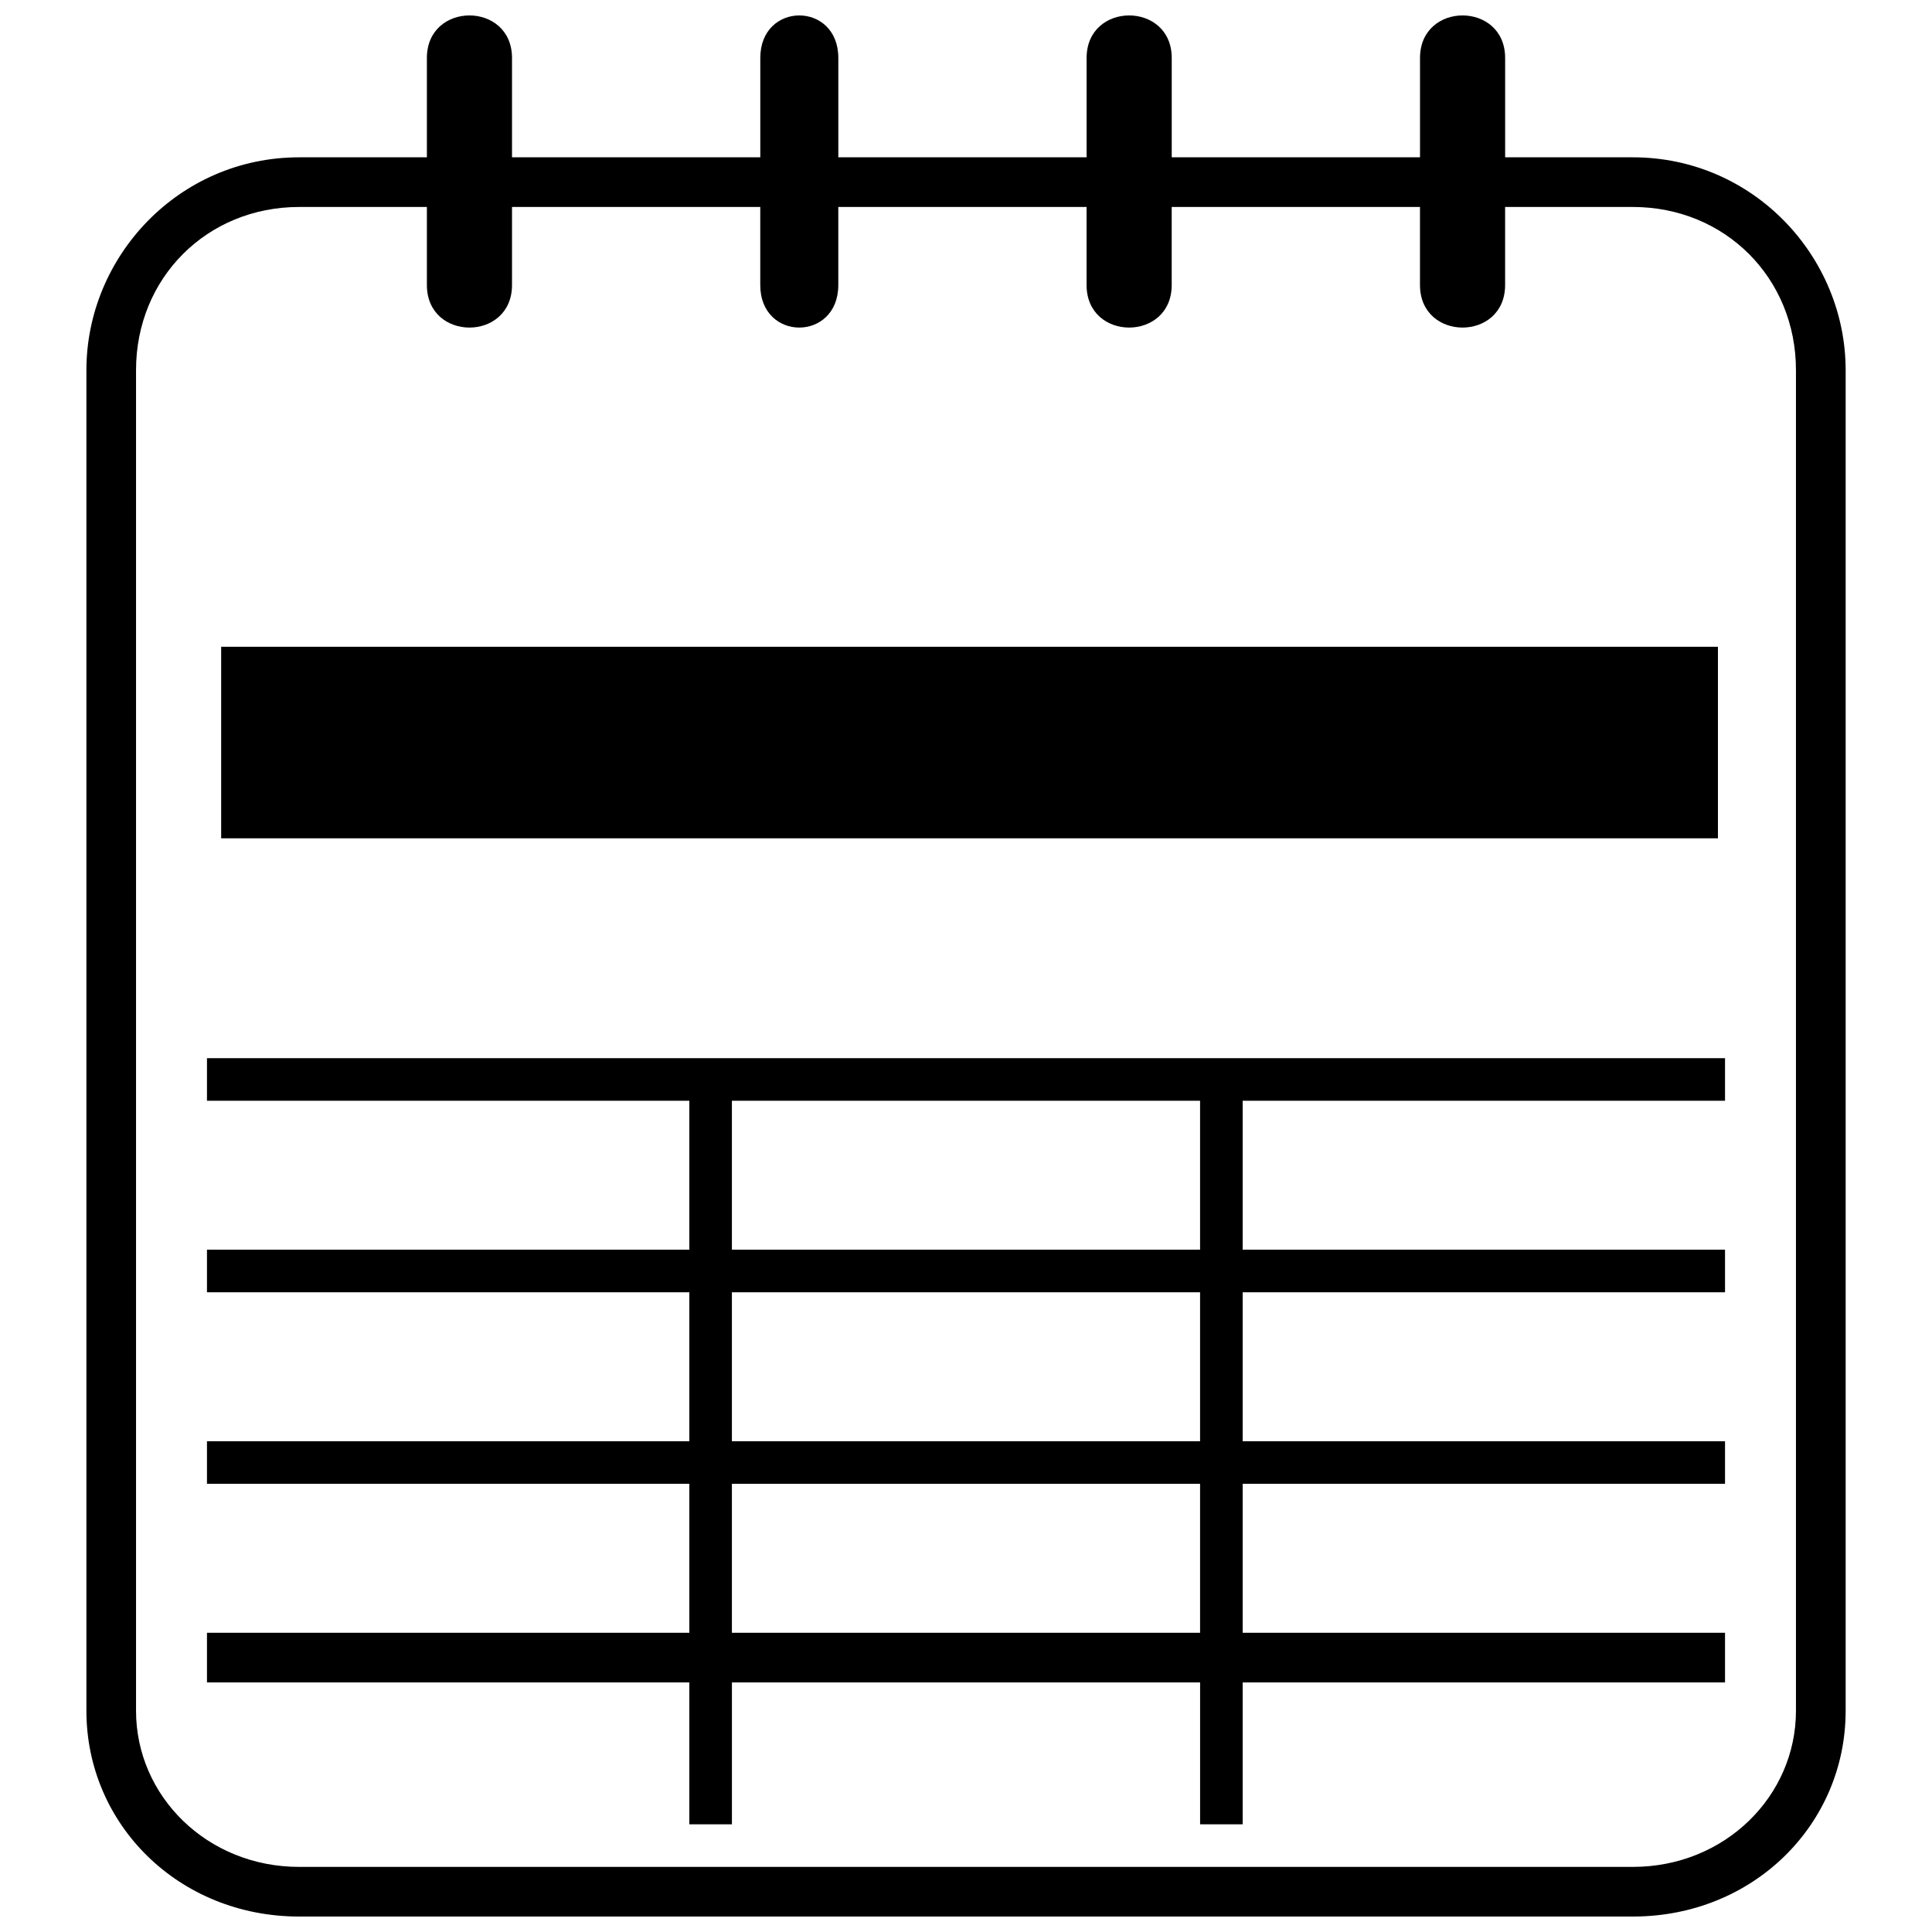
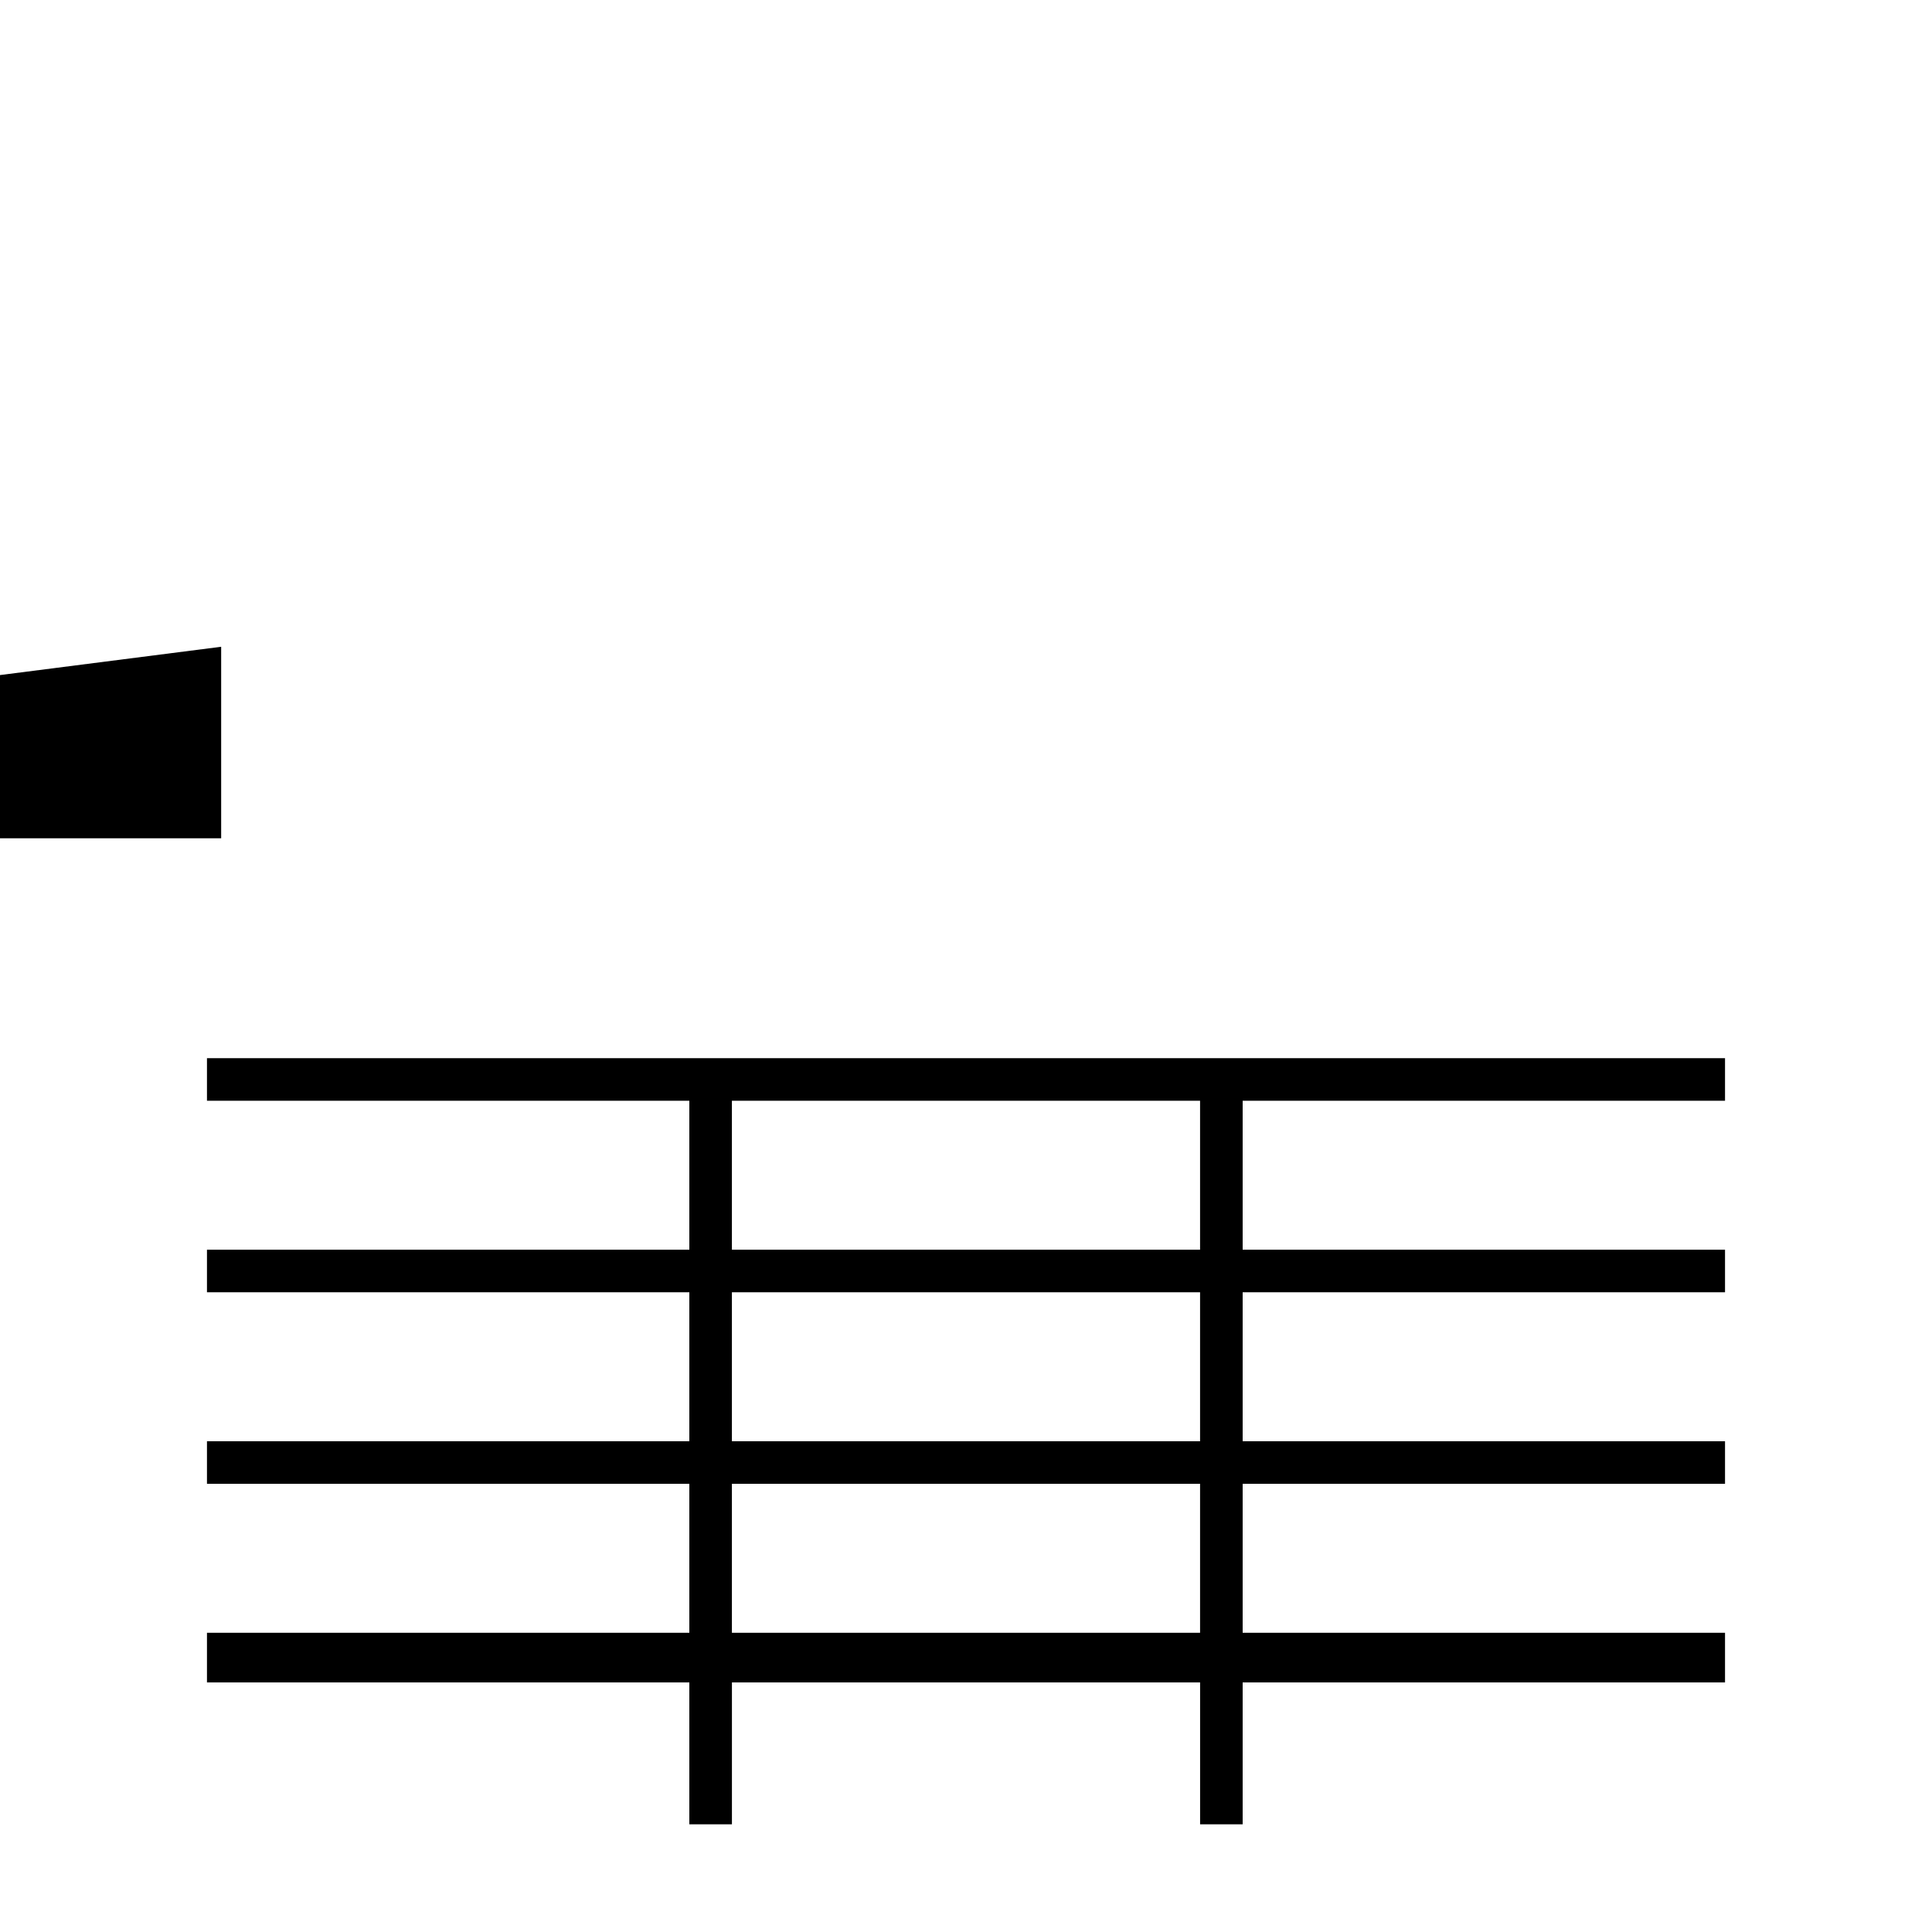
<svg xmlns="http://www.w3.org/2000/svg" width="800px" height="800px" version="1.1" viewBox="144 144 512 512">
  <defs>
    <clipPath id="a">
-       <path d="m166 148.09h468v503.81h-468z" />
-     </clipPath>
+       </clipPath>
  </defs>
  <g clip-path="url(#a)">
    <path d="m223.29 185.69h33.84v-26.32c0-15.039 22.559-15.039 22.559 0v26.32h65.797v-26.32c0-15.039 20.68-15.039 20.68 0v26.32h65.797v-26.32c0-15.039 22.559-15.039 22.559 0v26.32h65.797v-26.32c0-15.039 22.559-15.039 22.559 0v26.32h33.84c31.957 0 56.398 26.32 56.398 56.398v355.3c0 30.078-24.438 54.516-56.398 54.516h-353.42c-31.957 0-56.398-24.438-56.398-54.516v-355.3c0-30.078 24.438-56.398 56.398-56.398zm56.398 13.16v20.68c0 15.039-22.559 15.039-22.559 0v-20.68h-33.84c-24.438 0-43.238 18.801-43.238 43.238v355.3c0 22.559 18.801 41.359 43.238 41.359h353.42c24.438 0 43.238-18.801 43.238-41.359v-355.3c0-24.438-18.801-43.238-43.238-43.238h-33.84v20.68c0 15.039-22.559 15.039-22.559 0v-20.68h-65.797v20.68c0 15.039-22.559 15.039-22.559 0v-20.68h-65.797v20.68c0 15.039-20.68 15.039-20.68 0v-20.68h-65.797z" />
  </g>
  <path d="m326.68 627.46v-37.598h-127.83v-13.16h127.83v-39.477h-127.83v-11.281h127.83v-39.477h-127.83v-11.281h127.83v-39.477h-127.83v-11.281h402.3v11.281h-127.83v39.477h127.83v11.281h-127.83v39.477h127.83v11.281h-127.83v39.477h127.83v13.16h-127.83v37.598h-11.281v-37.598h-124.07v37.598h-11.281zm11.281-191.75v39.477h124.07v-39.477zm0 50.758v39.477h124.07v-39.477zm0 50.758v39.477h124.07v-39.477z" />
-   <path d="m202.61 315.4h396.66v50.758h-396.66z" />
+   <path d="m202.61 315.4v50.758h-396.66z" />
</svg>